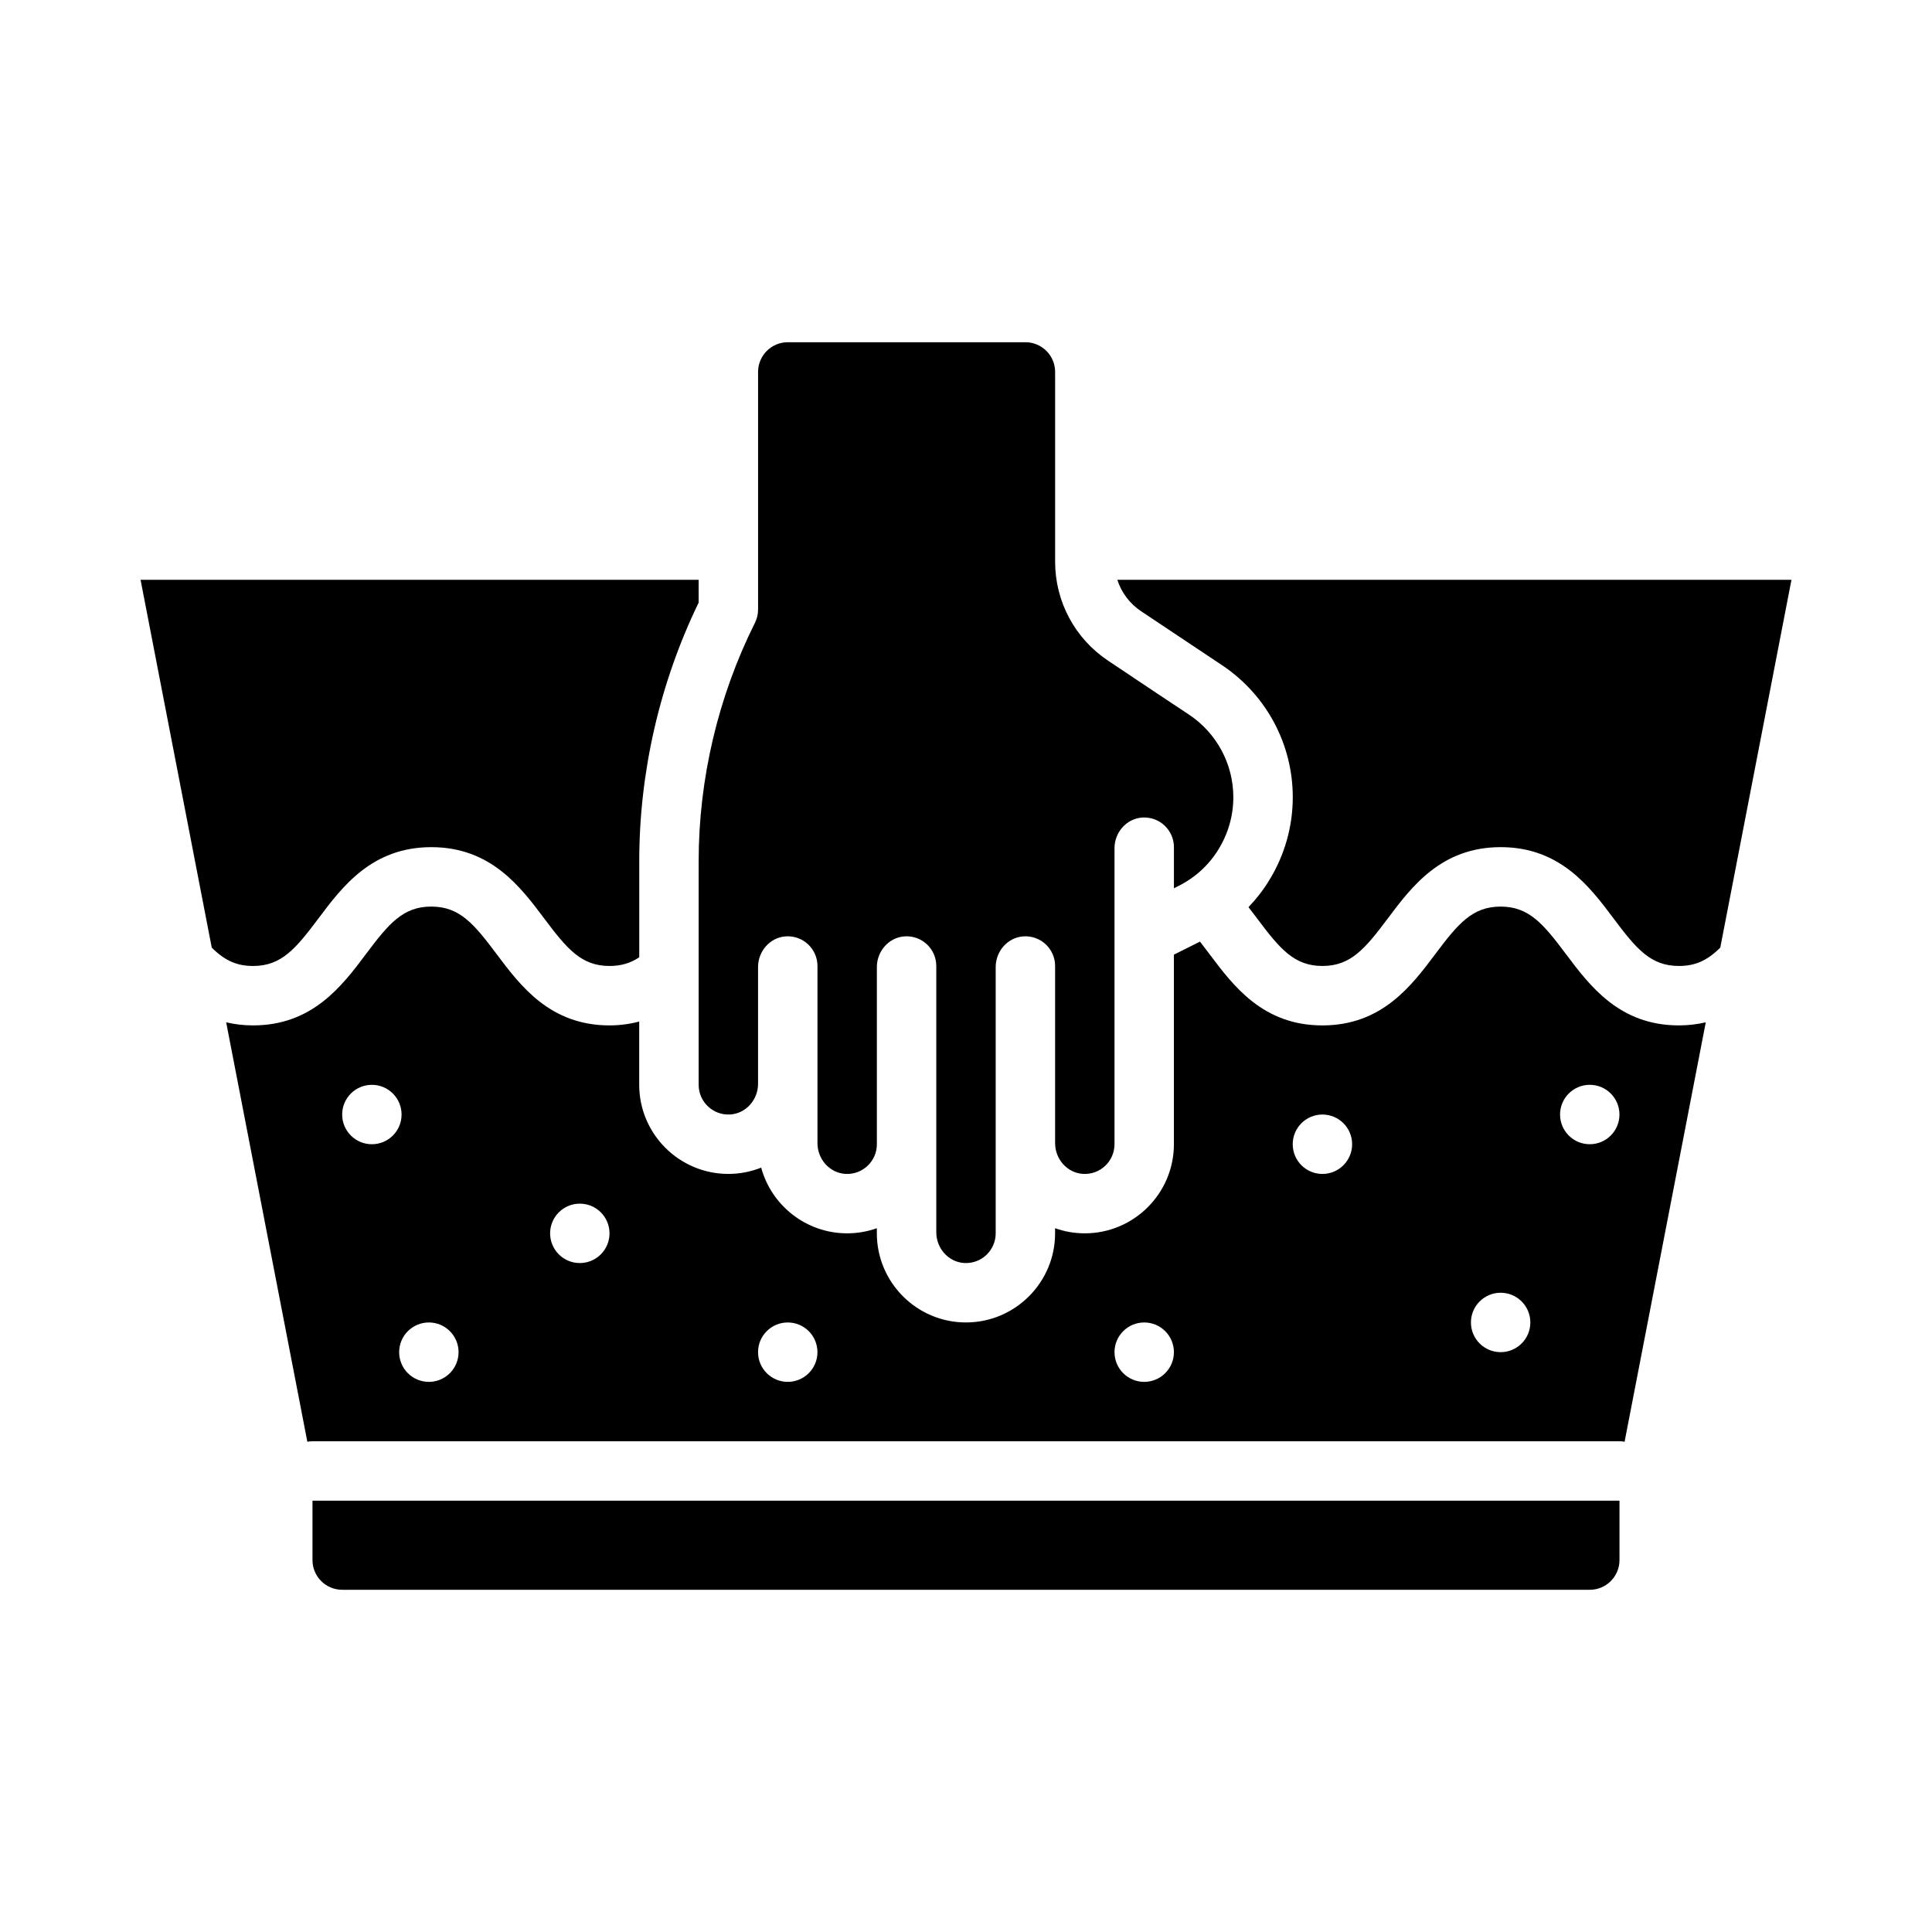
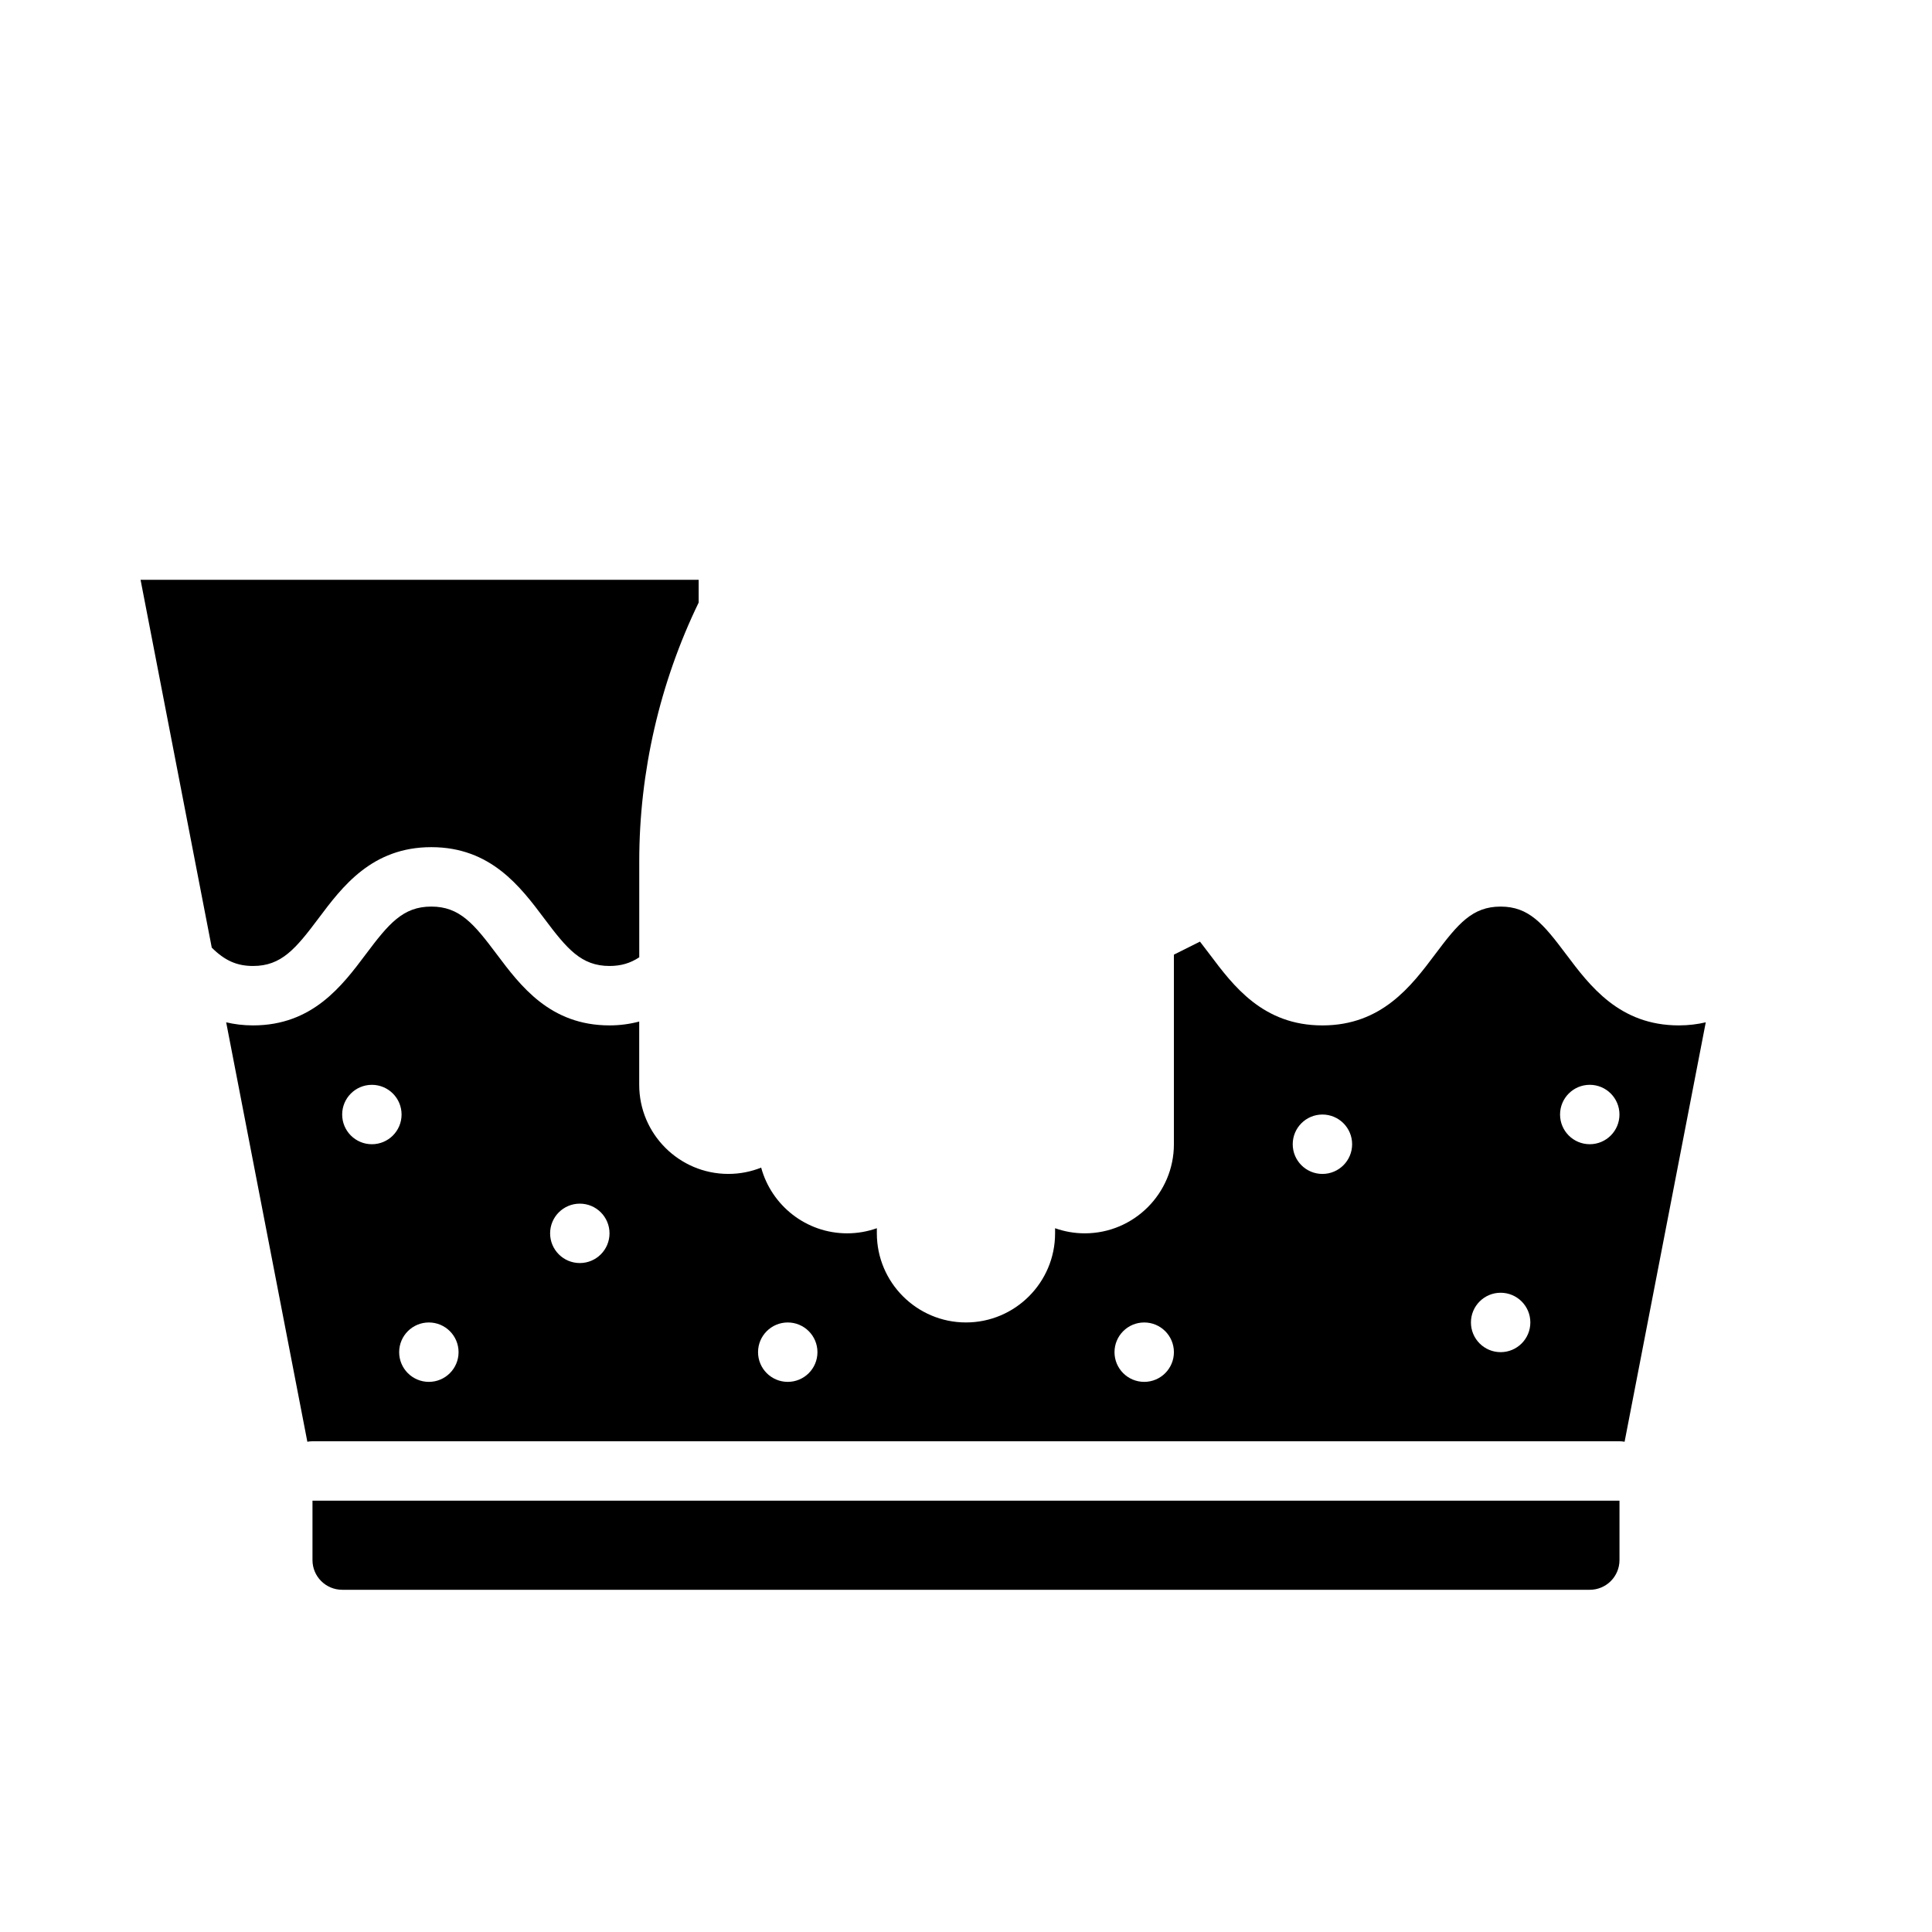
<svg xmlns="http://www.w3.org/2000/svg" fill="#000000" width="800px" height="800px" version="1.1" viewBox="144 144 512 512">
  <g>
-     <path d="m440.11 297.66c1.074 3.359 3.266 6.309 6.297 8.328l21.477 14.316c11.727 7.852 18.715 20.918 18.715 34.977 0 7.785-2.176 15.422-6.293 22.086-1.555 2.543-3.387 4.894-5.445 7.035 0.773 1 1.535 2.004 2.281 2.996 6.031 8.043 9.812 12.594 17.32 12.594 7.508 0 11.285-4.551 17.32-12.594 6.312-8.418 14.168-18.895 29.914-18.895 15.742 0 23.602 10.477 29.914 18.895 6.031 8.043 9.812 12.594 17.32 12.594 4.269 0 7.469-1.391 10.961-4.859l18.867-97.477h-178.64z" />
    <path d="m228.39 387.4c6.312-8.418 14.168-18.895 29.914-18.895 15.742 0 23.602 10.477 29.914 18.895 6.031 8.043 9.812 12.594 17.32 12.594 3.012 0 5.519-0.738 7.871-2.301v-25.473c0-23.621 5.438-47.273 15.742-68.527v-6.039l-147.9 0.004 18.867 97.477c3.492 3.469 6.691 4.859 10.953 4.859 7.508 0 11.285-4.551 17.32-12.594z" />
    <path d="m234.69 565.31h330.62c4.348 0 7.871-3.523 7.871-7.871v-15.742l-346.37-0.004v15.742c0 4.348 3.523 7.871 7.871 7.871z" />
    <path d="m559 396.85c-6.031-8.043-9.812-12.594-17.32-12.594-7.508 0-11.285 4.551-17.32 12.594-6.312 8.418-14.168 18.895-29.914 18.895-15.742 0-23.602-10.477-29.914-18.895-0.855-1.141-1.691-2.25-2.527-3.312l-6.91 3.453v50.238c0 13.02-10.594 23.617-23.617 23.617-2.762 0-5.406-0.48-7.871-1.355v1.355c0 13.02-10.594 23.617-23.617 23.617-13.02 0-23.617-10.594-23.617-23.617v-1.355c-2.465 0.875-5.113 1.355-7.871 1.355-10.875 0-20.051-7.391-22.785-17.414-2.695 1.074-5.629 1.668-8.703 1.668-13.02 0-23.617-10.594-23.617-23.617v-16.762c-2.516 0.664-5.137 1.02-7.871 1.02-15.742 0-23.602-10.477-29.914-18.895-6.031-8.043-9.812-12.594-17.32-12.594-7.508 0-11.285 4.551-17.32 12.594-6.312 8.418-14.168 18.895-29.914 18.895-2.594 0-4.953-0.305-7.121-0.816l21.512 111.15c0.441-0.078 0.891-0.125 1.352-0.125h346.38c0.461 0 0.914 0.047 1.352 0.125l21.512-111.15c-2.172 0.508-4.535 0.816-7.133 0.816-15.742 0-23.602-10.477-29.914-18.895zm-316.45 50.383c-4.348 0-7.871-3.523-7.871-7.871 0-4.348 3.523-7.871 7.871-7.871s7.871 3.523 7.871 7.871c0 4.348-3.523 7.871-7.871 7.871zm15.102 62.977c-4.348 0-7.871-3.523-7.871-7.871s3.523-7.871 7.871-7.871 7.871 3.523 7.871 7.871-3.523 7.871-7.871 7.871zm40.004-31.488c-4.348 0-7.871-3.523-7.871-7.871 0-4.348 3.523-7.871 7.871-7.871 4.348 0 7.871 3.523 7.871 7.871 0 4.348-3.523 7.871-7.871 7.871zm55.105 31.488c-4.348 0-7.871-3.523-7.871-7.871s3.523-7.871 7.871-7.871c4.348 0 7.871 3.523 7.871 7.871s-3.523 7.871-7.871 7.871zm94.465 0c-4.348 0-7.871-3.523-7.871-7.871s3.523-7.871 7.871-7.871 7.871 3.523 7.871 7.871-3.523 7.871-7.871 7.871zm47.23-55.105c-4.348 0-7.871-3.523-7.871-7.871s3.523-7.871 7.871-7.871 7.871 3.523 7.871 7.871-3.523 7.871-7.871 7.871zm47.23 47.23c-4.348 0-7.871-3.523-7.871-7.871s3.523-7.871 7.871-7.871c4.348 0 7.871 3.523 7.871 7.871s-3.523 7.871-7.871 7.871zm23.617-55.105c-4.348 0-7.871-3.523-7.871-7.871s3.523-7.871 7.871-7.871 7.871 3.523 7.871 7.871-3.523 7.871-7.871 7.871z" />
-     <path d="m329.15 431.49c0 4.519 3.828 8.16 8.41 7.856 4.18-0.281 7.332-3.941 7.332-8.133v-30.941c0-4.191 3.164-7.852 7.348-8.125 4.586-0.297 8.398 3.332 8.398 7.856v46.953c0 4.188 3.152 7.852 7.332 8.133 4.582 0.309 8.41-3.336 8.41-7.856v-46.961c0-4.191 3.164-7.852 7.348-8.125 4.586-0.297 8.398 3.332 8.398 7.856v70.57c0 4.188 3.152 7.852 7.332 8.133 4.582 0.309 8.41-3.336 8.41-7.856v-70.578c0-4.191 3.164-7.852 7.348-8.125 4.586-0.297 8.398 3.332 8.398 7.856v46.953c0 4.188 3.152 7.852 7.332 8.133 4.582 0.309 8.41-3.336 8.41-7.856v-78.449c0-4.191 3.164-7.852 7.348-8.125 4.586-0.297 8.398 3.332 8.398 7.856v10.879l1.203-0.602c4.402-2.199 8.059-5.543 10.582-9.664 2.598-4.203 3.957-8.98 3.957-13.84 0-8.793-4.375-16.973-11.699-21.875l-8.395-5.57-13.09-8.754c-8.793-5.863-14.043-15.668-14.043-26.223v-50.301c0-4.348-3.523-7.871-7.871-7.871h-62.977c-4.348 0-7.871 3.523-7.871 7.871v62.977c0 1.238-0.301 2.457-0.855 3.566-9.742 19.5-14.891 41.328-14.891 63.125v59.258z" />
  </g>
</svg>